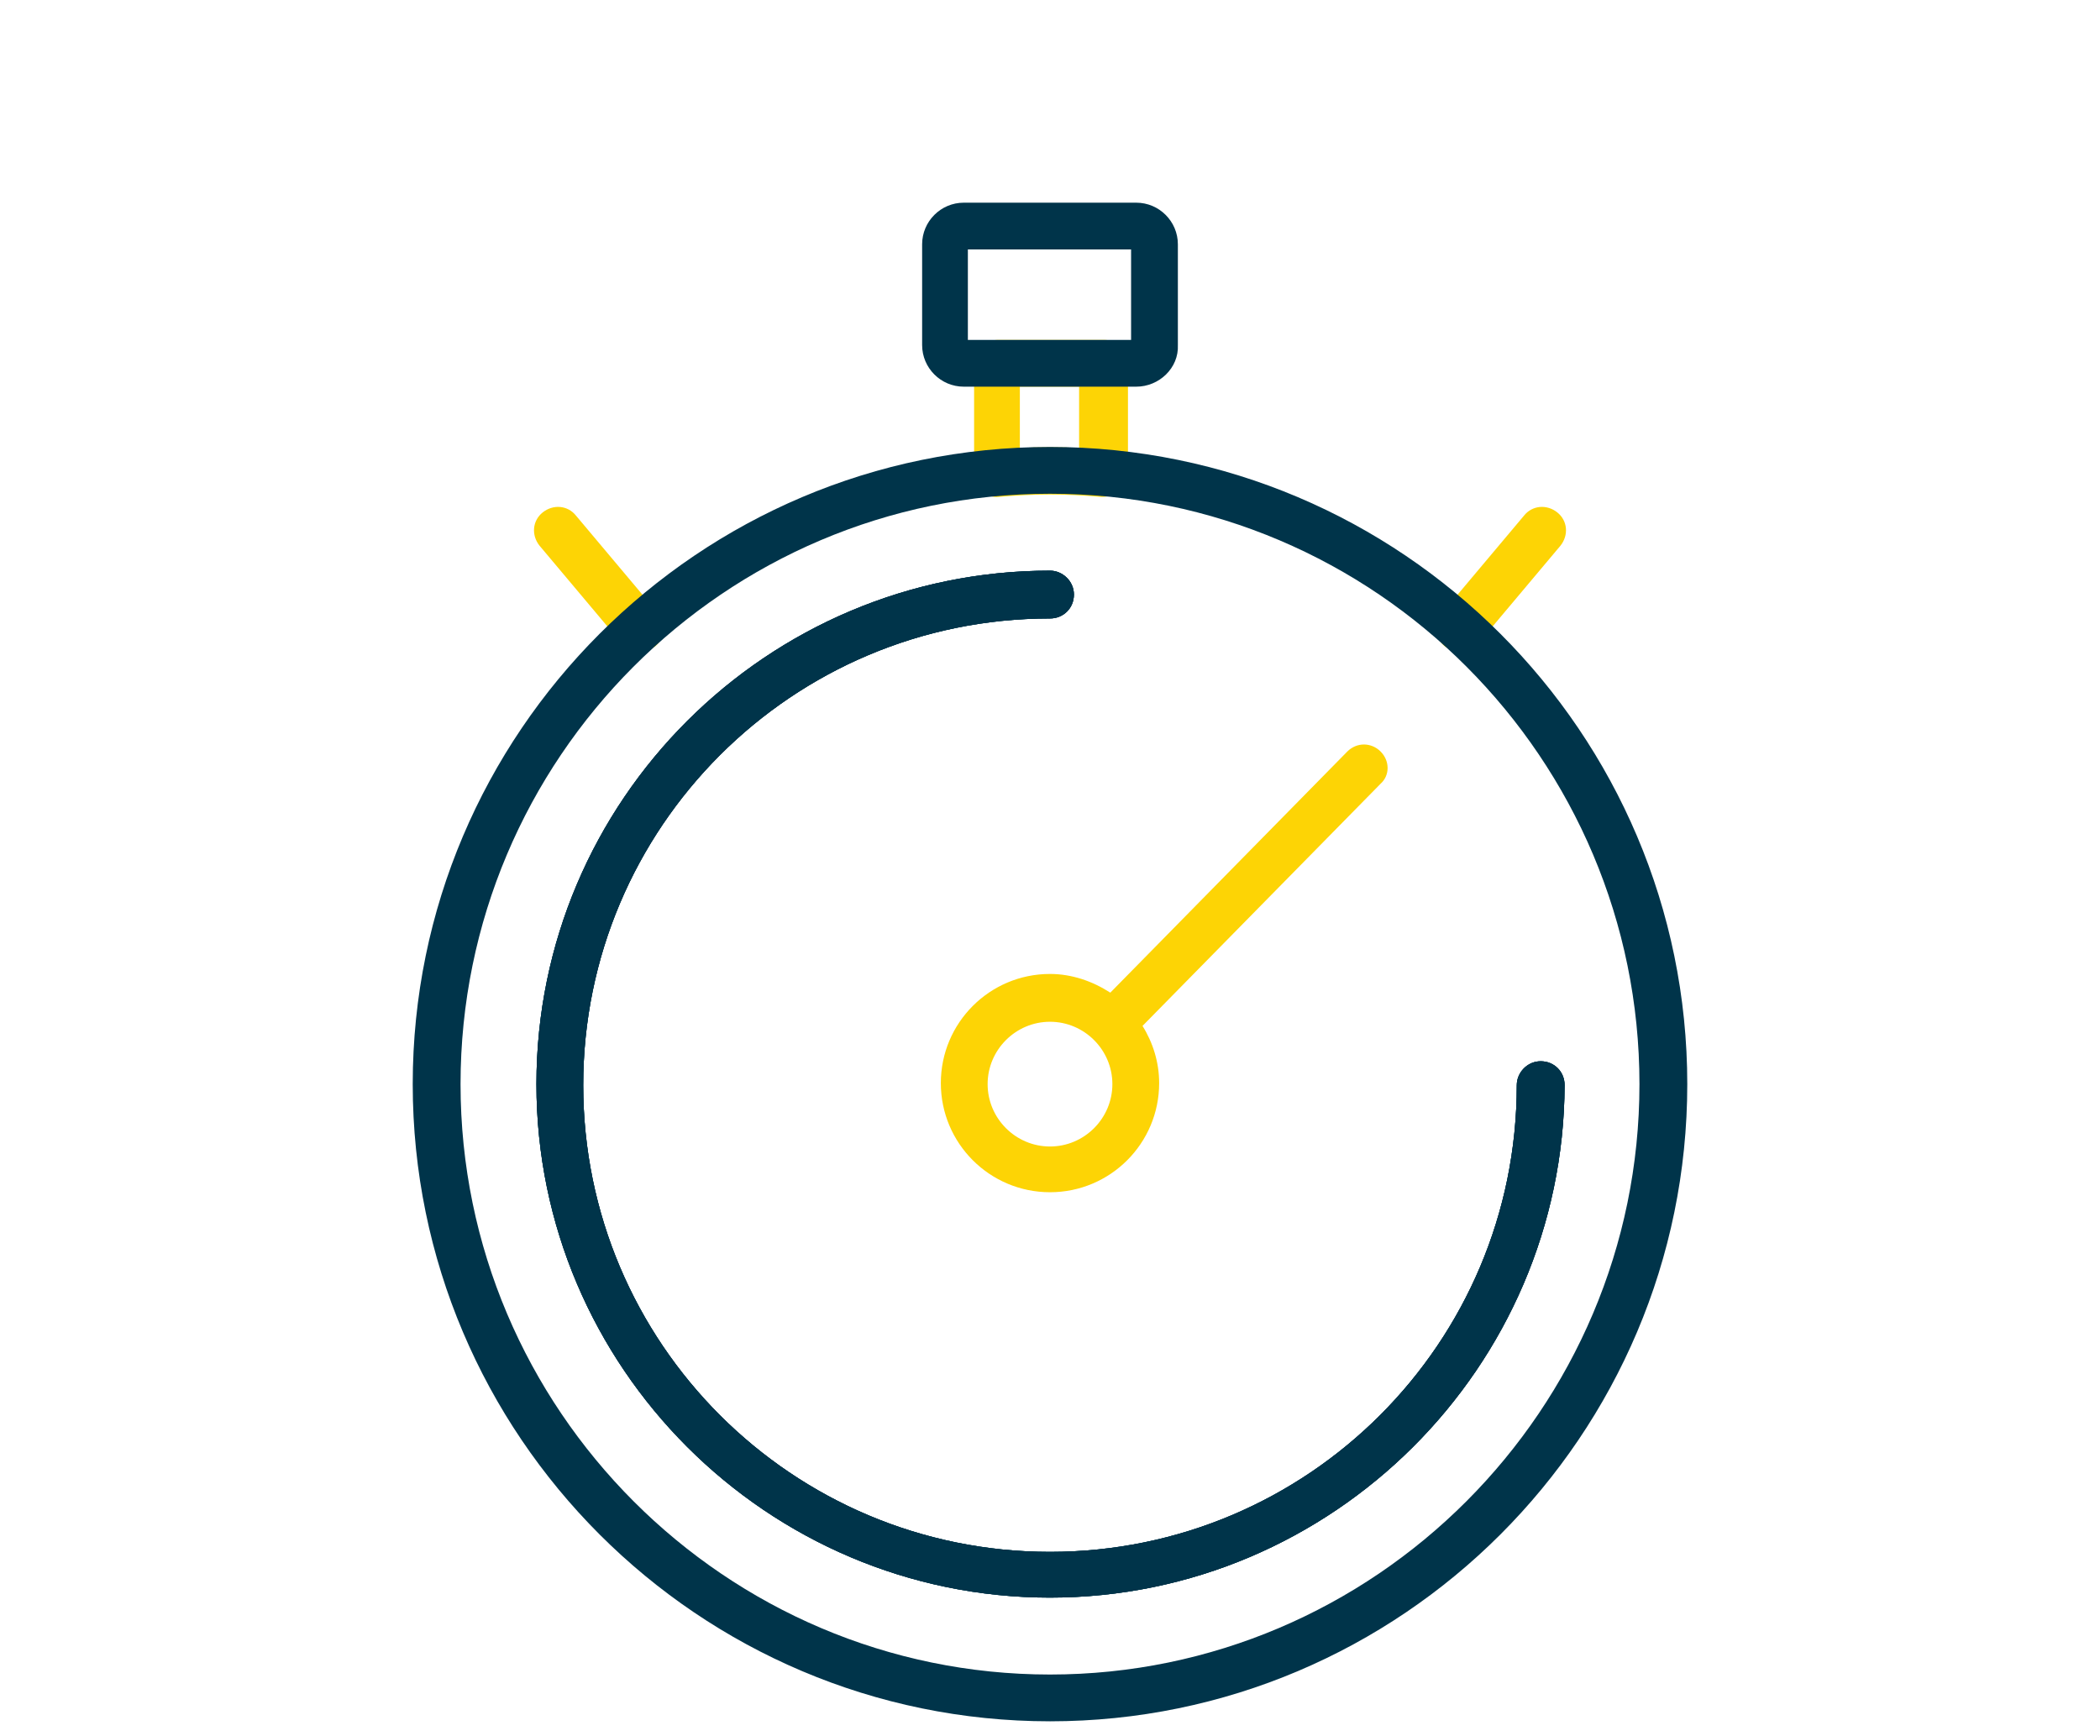
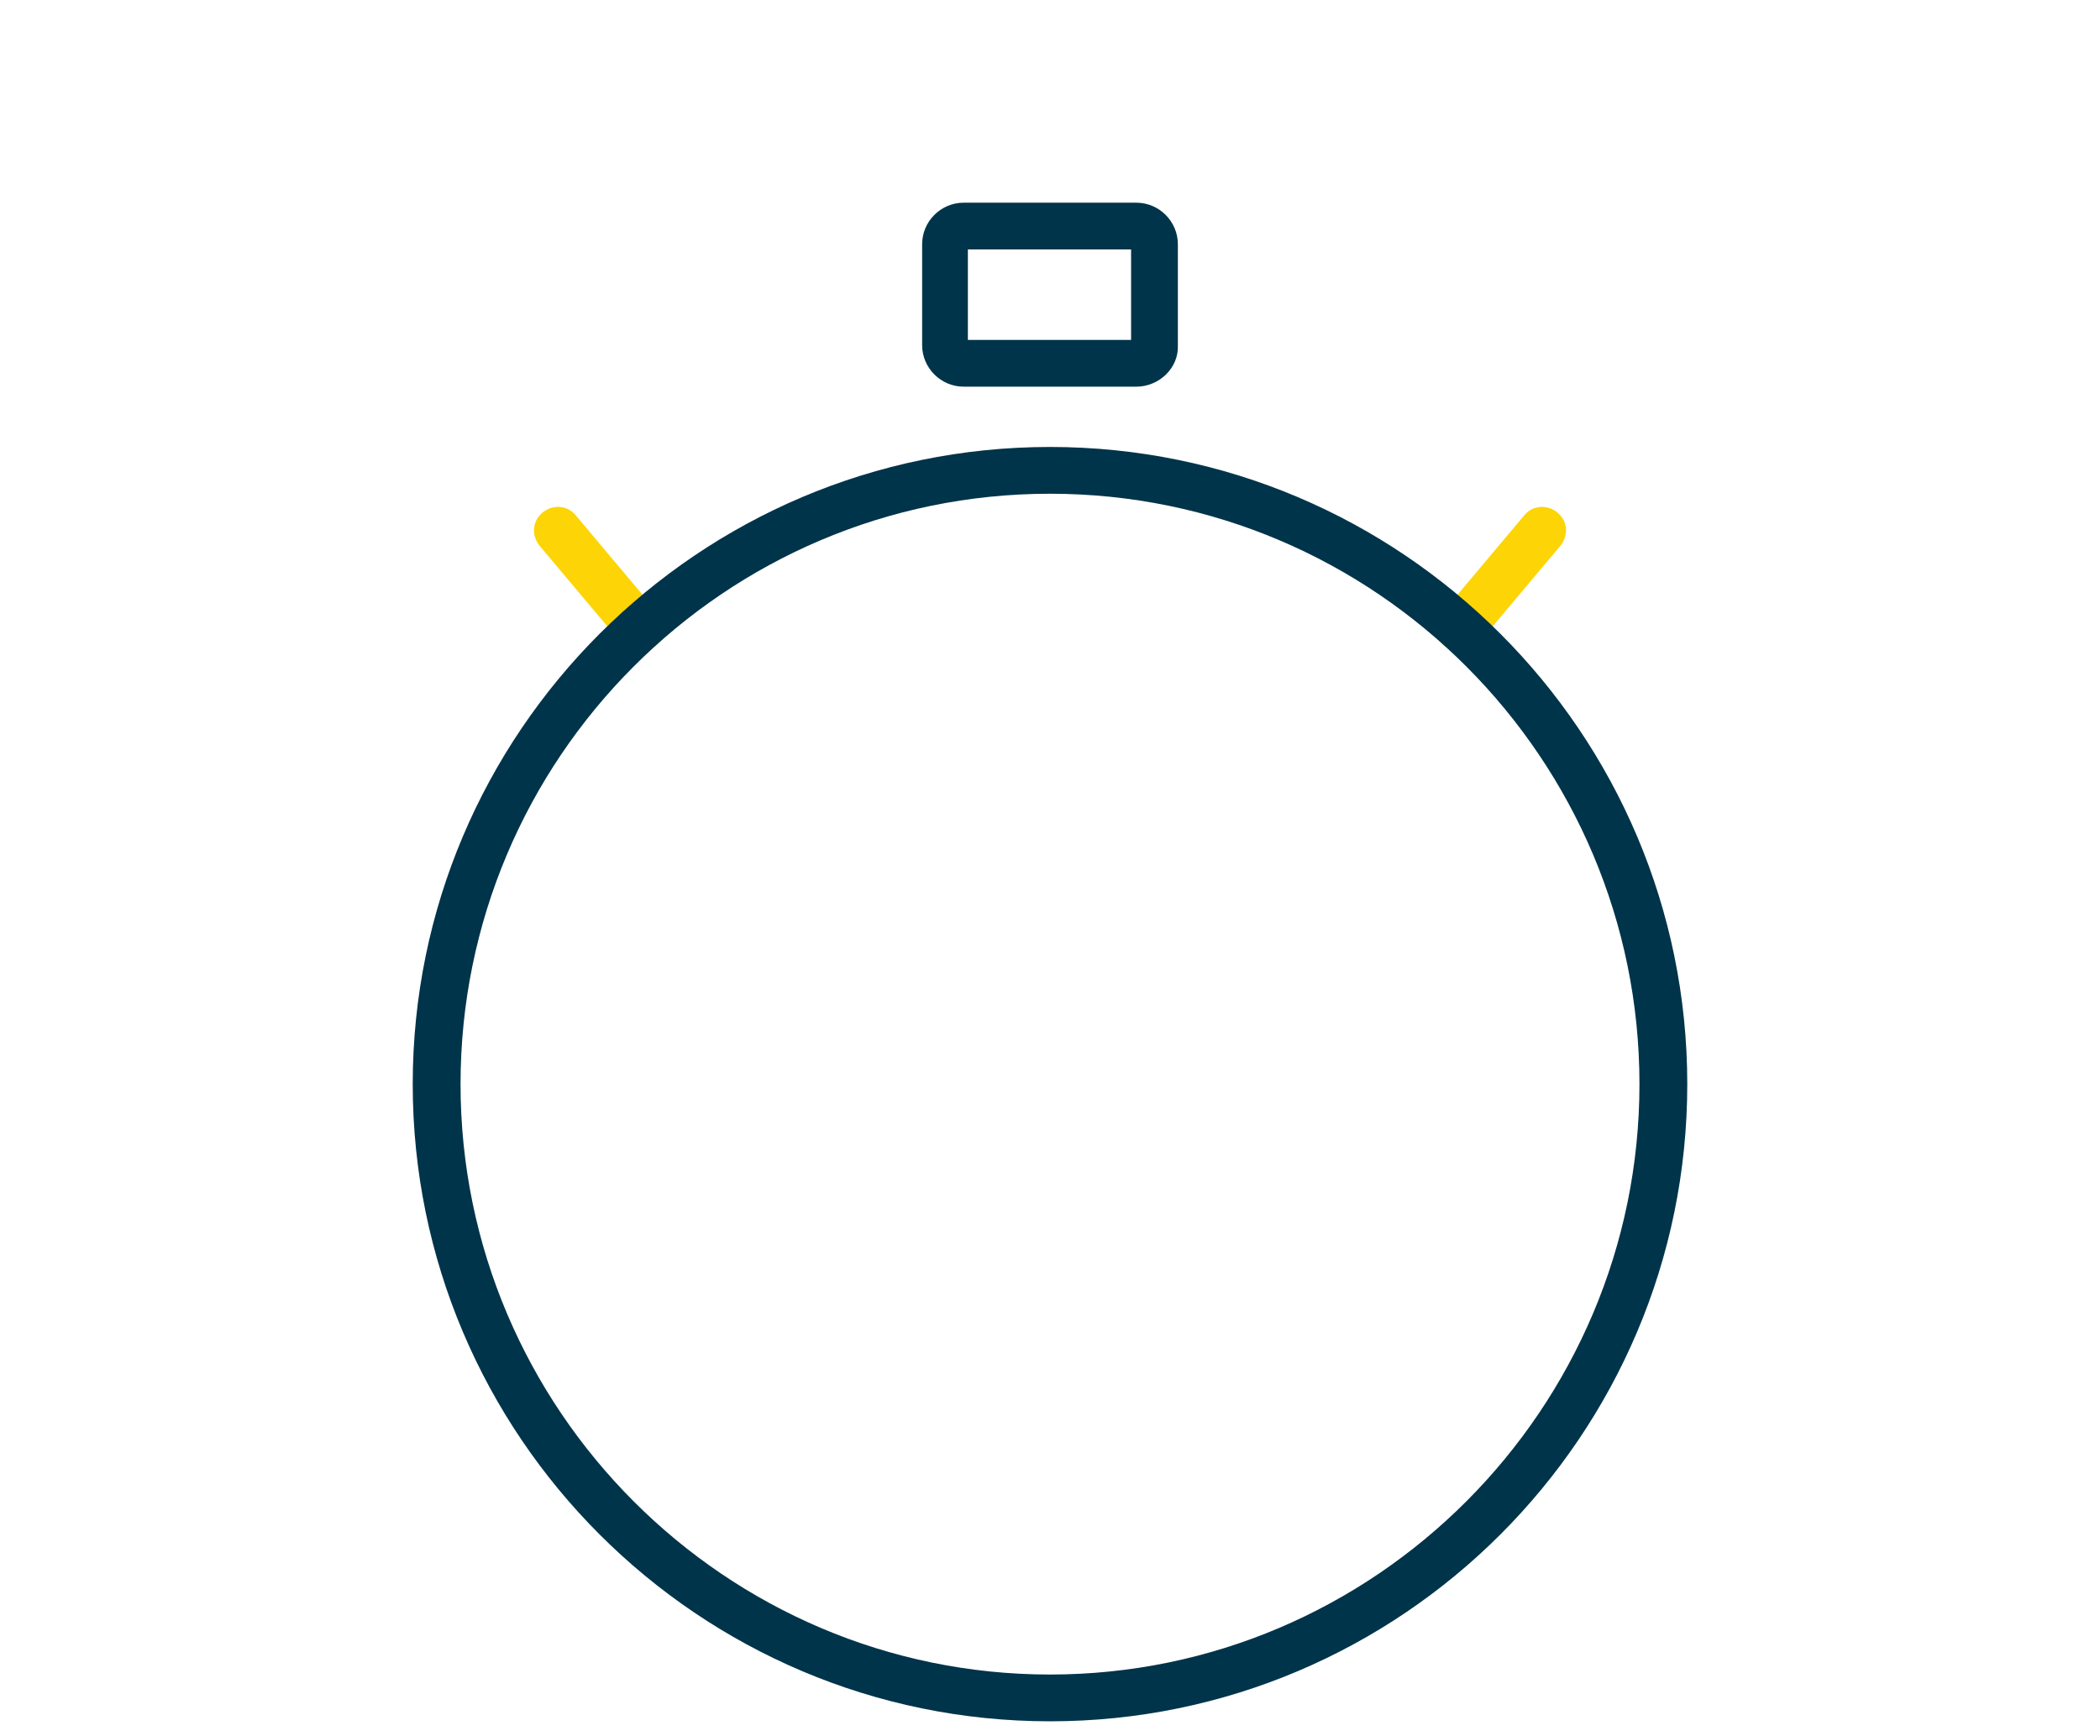
<svg xmlns="http://www.w3.org/2000/svg" viewBox="0 0 202 167">
-   <path fill="#00344a" d="M101 153.7c-27.2 0-49.4-22.2-49.4-49.4 0-27.3 22.2-49.4 49.4-49.4 1.2 0 2.3 1 2.3 2.3s-1 2.3-2.3 2.3c-24.8 0-44.9 20.1-44.9 44.9 0 24.8 20.1 44.9 44.9 44.9s44.9-20.1 44.9-44.9c0-1.2 1-2.3 2.3-2.3s2.3 1 2.3 2.3c-.1 27.1-22.3 49.3-49.5 49.3z" />
-   <path fill="#00344a" d="M101 153.7c-27.2 0-49.4-22.2-49.4-49.4 0-27.3 22.2-49.4 49.4-49.4 1.2 0 2.3 1 2.3 2.3s-1 2.3-2.3 2.3c-24.8 0-44.9 20.1-44.9 44.9 0 24.8 20.1 44.9 44.9 44.9s44.9-20.1 44.9-44.9c0-1.2 1-2.3 2.3-2.3s2.3 1 2.3 2.3c-.1 27.1-22.3 49.3-49.5 49.3z" />
-   <path fill="#00344a" d="M101 153.7c-27.2 0-49.4-22.2-49.4-49.4 0-27.3 22.2-49.4 49.4-49.4 1.2 0 2.3 1 2.3 2.3s-1 2.3-2.3 2.3c-24.8 0-44.9 20.1-44.9 44.9 0 24.8 20.1 44.9 44.9 44.9s44.9-20.1 44.9-44.9c0-1.2 1-2.3 2.3-2.3s2.3 1 2.3 2.3c-.1 27.1-22.3 49.3-49.5 49.3z" />
-   <path fill="#fdd405" d="M132.8 72.3c-.9-.9-2.3-.9-3.2 0l-22.8 23.2c-1.7-1.1-3.7-1.8-5.8-1.8-5.8 0-10.5 4.7-10.5 10.5s4.7 10.5 10.5 10.5 10.5-4.7 10.5-10.5c0-2-.6-3.9-1.6-5.5l22.9-23.3c.9-.8.9-2.2 0-3.1zm-31.8 38c-3.3 0-6-2.7-6-6s2.7-6 6-6 6 2.7 6 6-2.7 6-6 6zM106.1 47.8h-.2c-3.5-.3-6.3-.3-9.8 0-.6.1-1.3-.2-1.7-.6-.5-.4-.7-1-.7-1.7V35c0-1.2 1-2.3 2.3-2.3h10.2c1.2 0 2.3 1 2.3 2.3v10.5c0 .6-.3 1.2-.7 1.7-.6.3-1.1.6-1.7.6zm-8-10.6v5.9c2-.1 3.7-.1 5.7 0v-5.9h-5.7z" />
  <path fill="#00344a" d="M109.3 37.2H92.7c-2.2 0-4-1.8-4-4v-9.7c0-2.2 1.8-4 4-4h16.6c2.2 0 4 1.8 4 4v9.7c.1 2.2-1.8 4-4 4zm-16.2-4.5h15.7V24H93.1v8.7z" />
  <path fill="#fdd405" d="M61.5 62.7c-.6 0-1.3-.3-1.7-.8l-7.9-9.4c-.8-1-.7-2.4.3-3.2 1-.8 2.4-.7 3.2.3l7.9 9.4c.8 1 .7 2.4-.3 3.2-.5.3-1 .5-1.5.5zM140.5 62.7c-.5 0-1-.2-1.5-.5-1-.8-1.1-2.2-.3-3.2l7.9-9.4c.8-1 2.2-1.1 3.2-.3s1.1 2.2.3 3.2l-7.9 9.4c-.4.5-1 .8-1.7.8z" />
  <path fill="#00344a" d="M101 165.6c-33.8 0-61.3-27.5-61.3-61.3S67.2 43 101 43s61.3 27.5 61.3 61.3-27.5 61.3-61.3 61.3zm0-118.1c-31.3 0-56.7 25.5-56.7 56.8 0 31.3 25.5 56.8 56.7 56.8s56.7-25.5 56.7-56.8c0-31.3-25.4-56.8-56.7-56.8z" />
</svg>